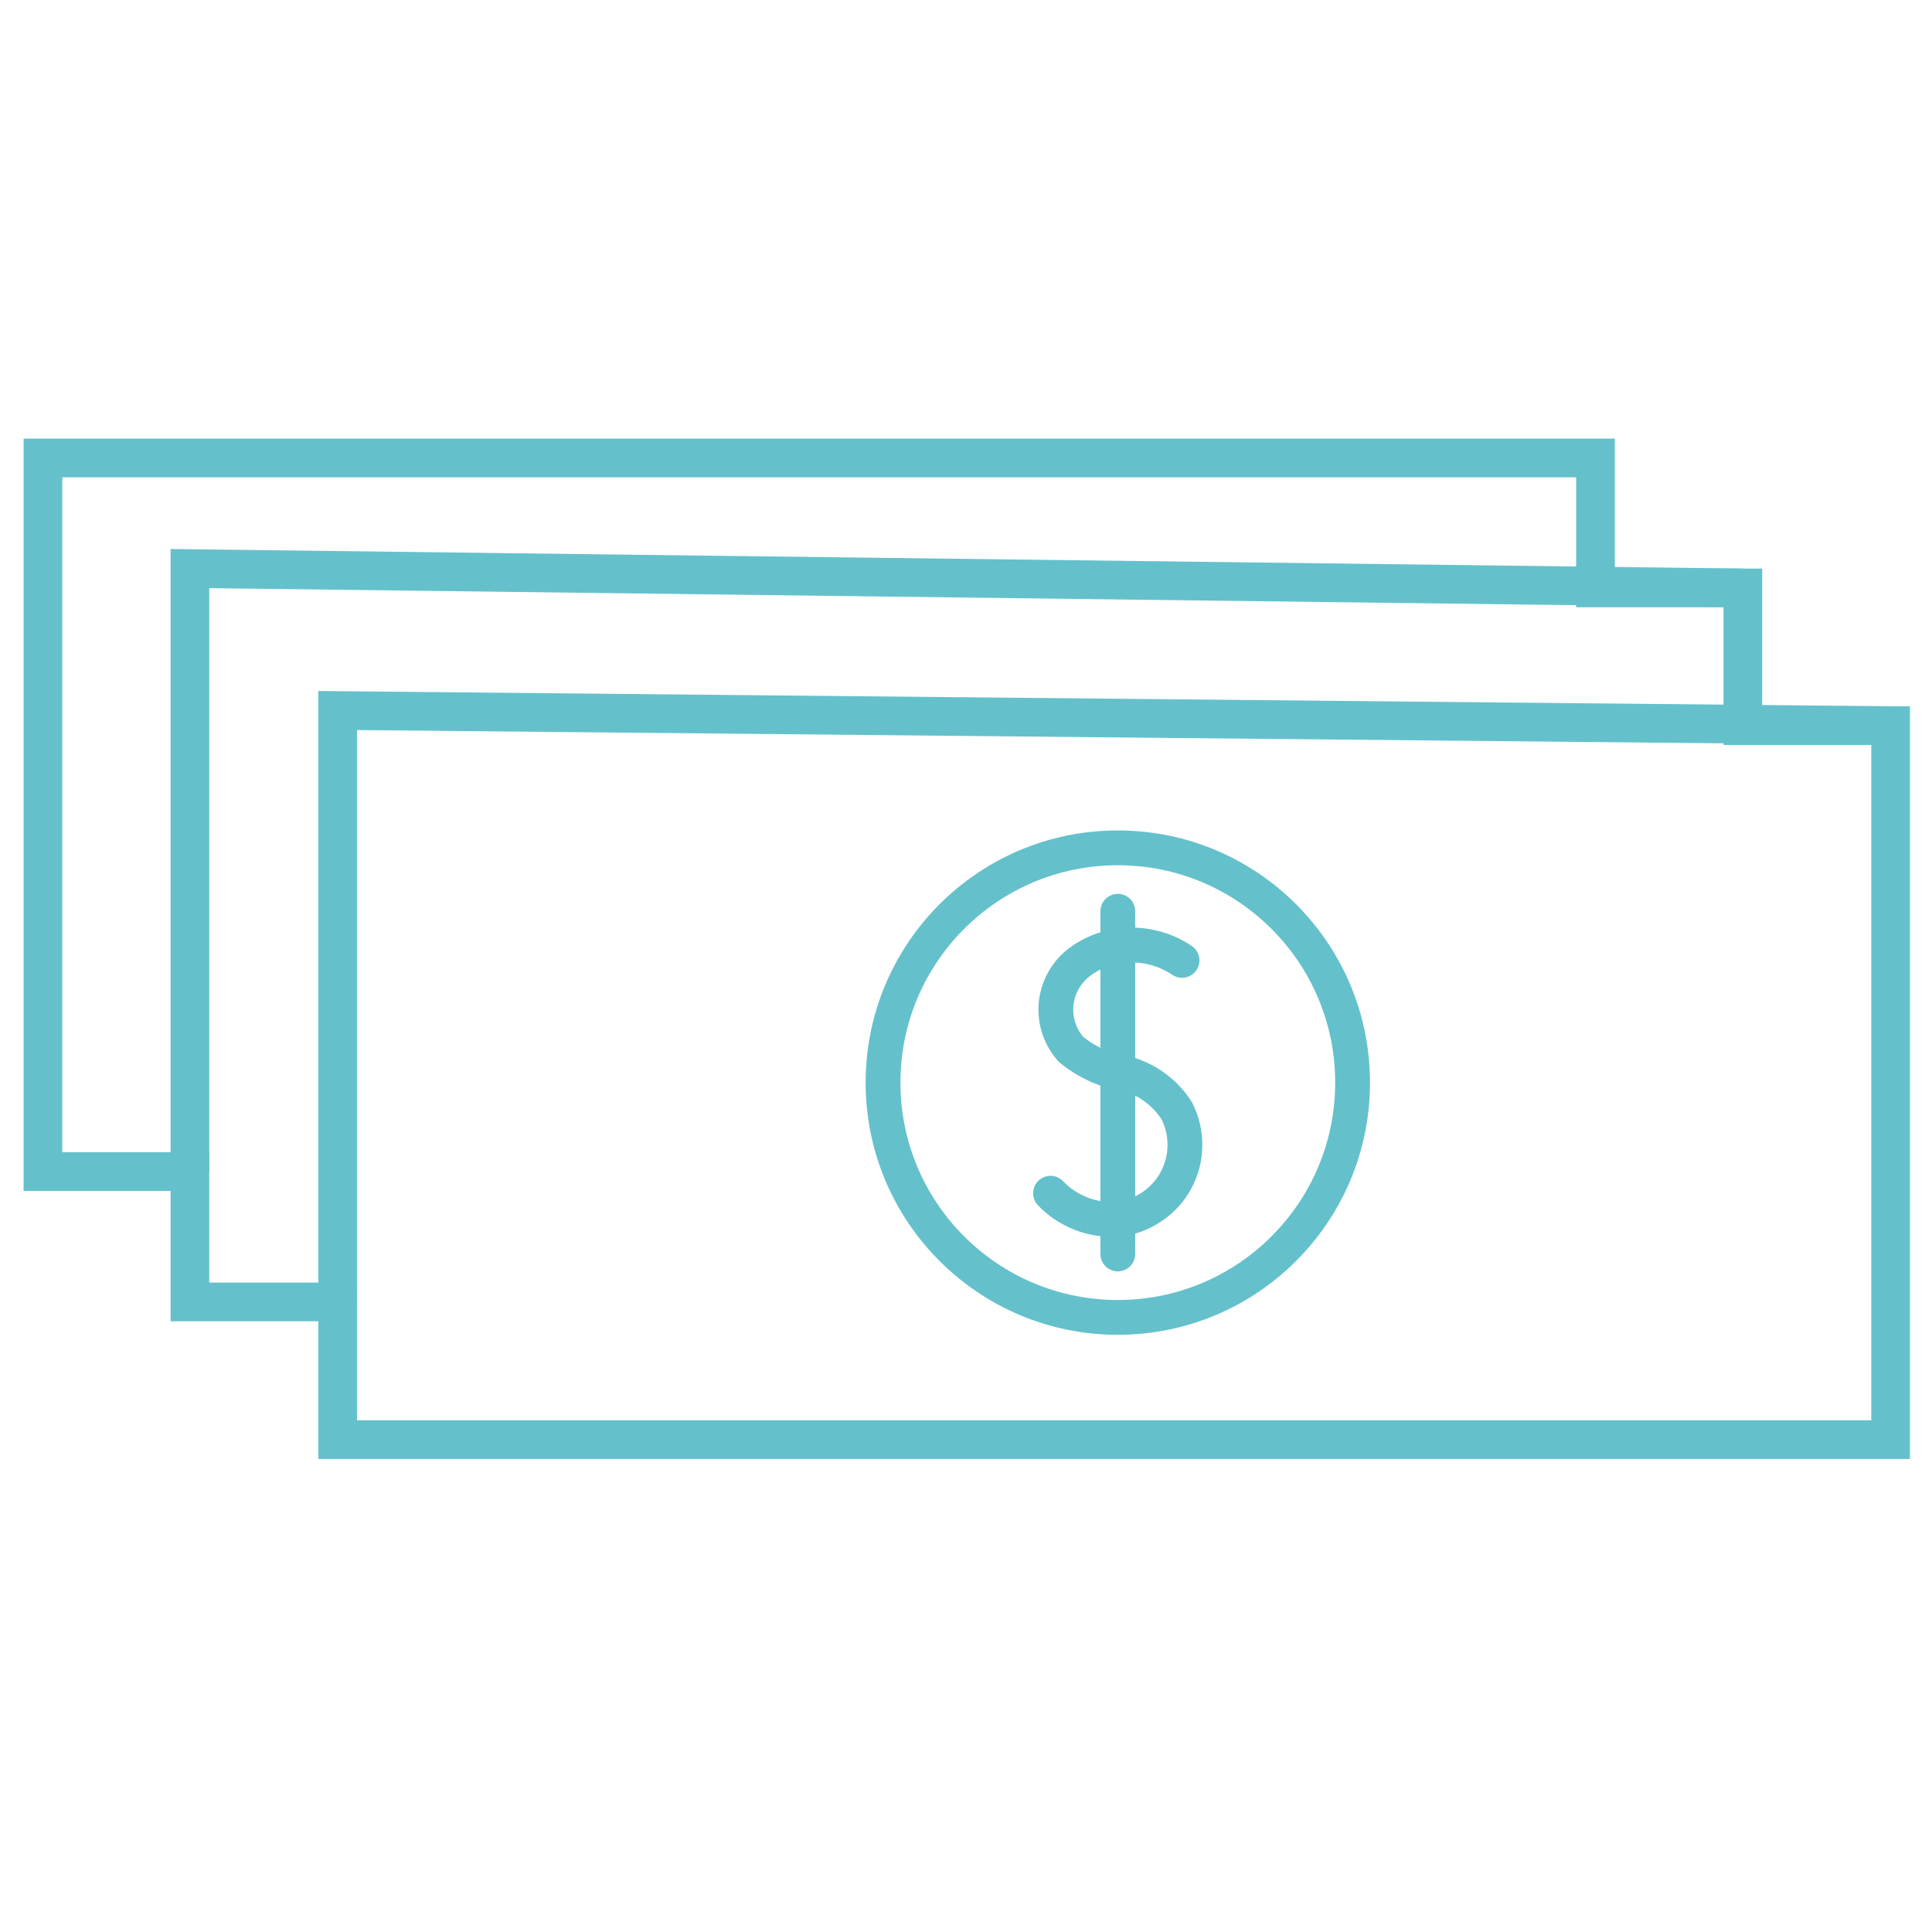
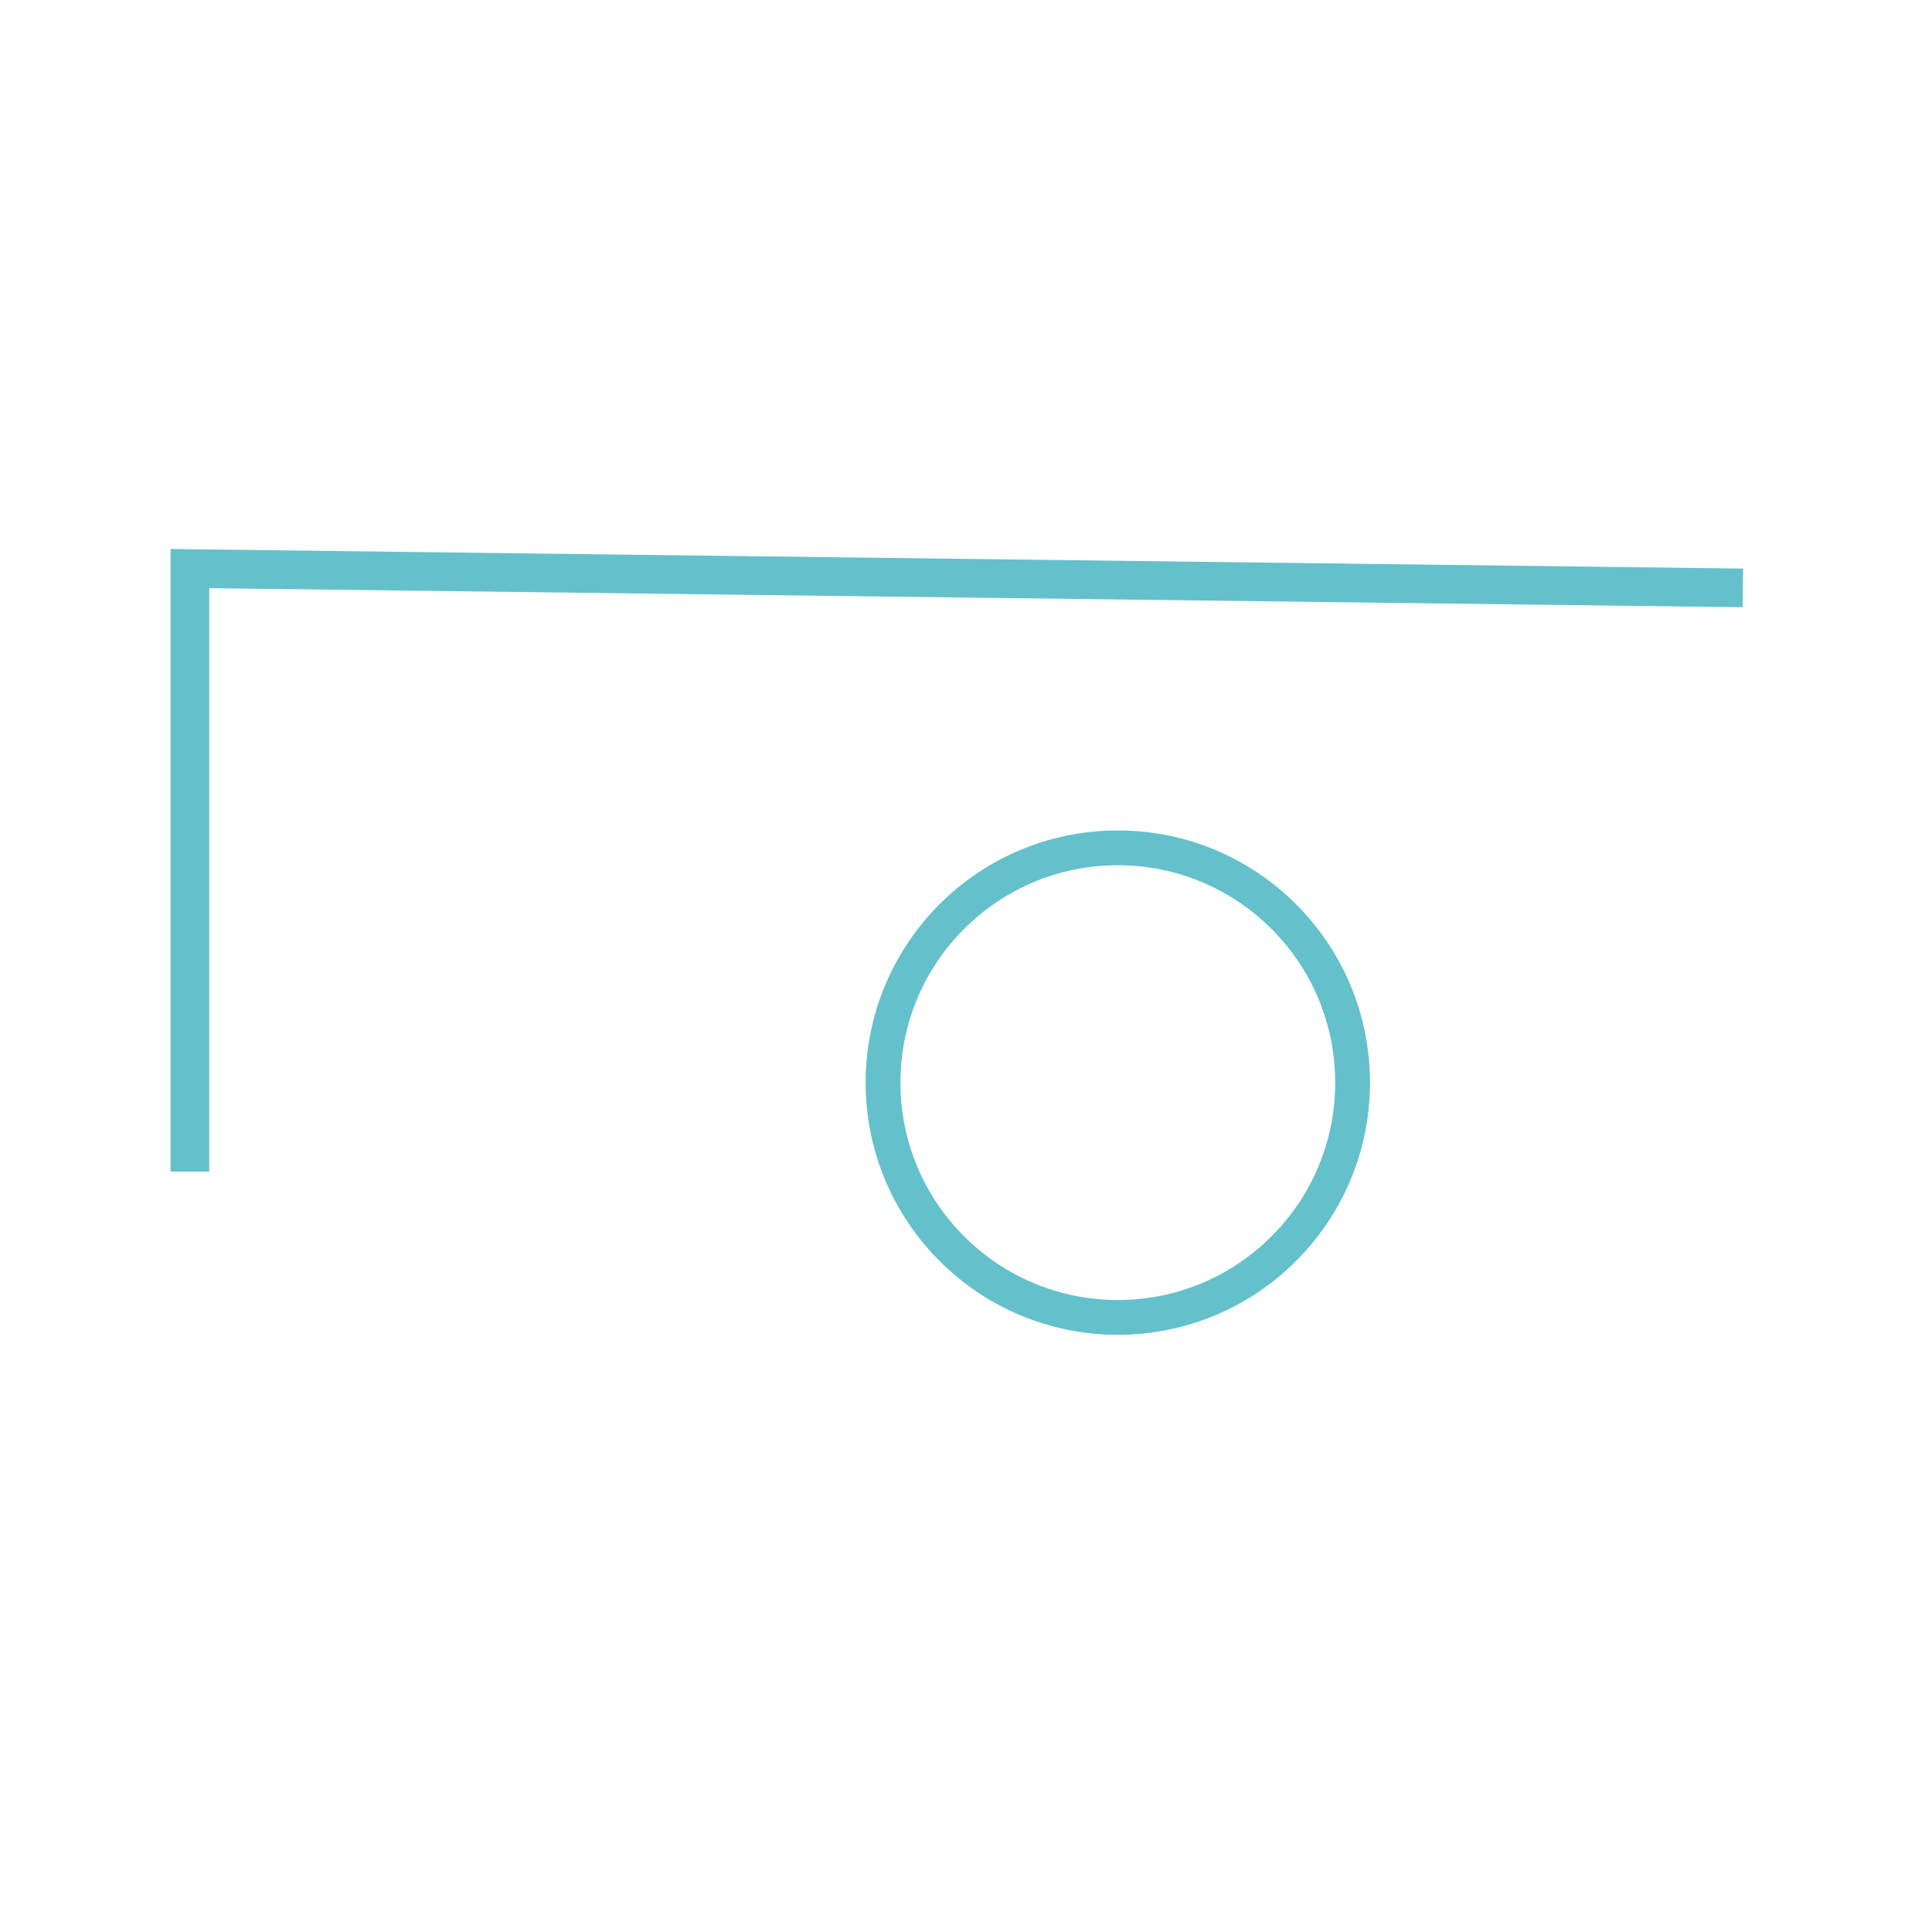
<svg xmlns="http://www.w3.org/2000/svg" id="Слой_1" data-name="Слой 1" viewBox="0 0 49.95 49.95">
  <defs>
    <style>.cls-1{fill:#f39200;opacity:0;}.cls-2,.cls-3,.cls-4{fill:none;stroke:#64c1cb;}.cls-2,.cls-3{stroke-linecap:round;stroke-linejoin:round;stroke-width:0.9px;}.cls-3,.cls-4{fill-rule:evenodd;}.cls-4{stroke-miterlimit:10;}</style>
  </defs>
  <rect class="cls-1" width="49.95" height="49.95" />
  <circle class="cls-2" cx="28.9" cy="27.99" r="6.07" />
-   <path class="cls-3" d="M30.56,24.83a2.33,2.33,0,0,0-1.93-.31,2.18,2.18,0,0,0-.7.34,1.54,1.54,0,0,0-.24,2.27h0a3,3,0,0,0,1.54.66,2.27,2.27,0,0,1,1.19.92,1.94,1.94,0,0,1-.18,2.06,2,2,0,0,1-1.22.74,2.2,2.2,0,0,1-1.86-.66" />
-   <line class="cls-2" x1="28.9" y1="23.56" x2="28.9" y2="32.42" />
-   <polygon class="cls-4" points="45.06 18.76 45.06 15.2 41.25 15.2 41.25 11.84 1.11 11.84 1.11 30.29 4.91 30.29 4.91 33.66 8.73 33.66 8.73 37.22 48.88 37.22 48.88 18.76 45.06 18.76" />
-   <polyline class="cls-4" points="8.73 33.66 8.73 18.37 48.88 18.76" />
  <polyline class="cls-4" points="4.91 30.29 4.91 14.7 45.06 15.2" />
</svg>